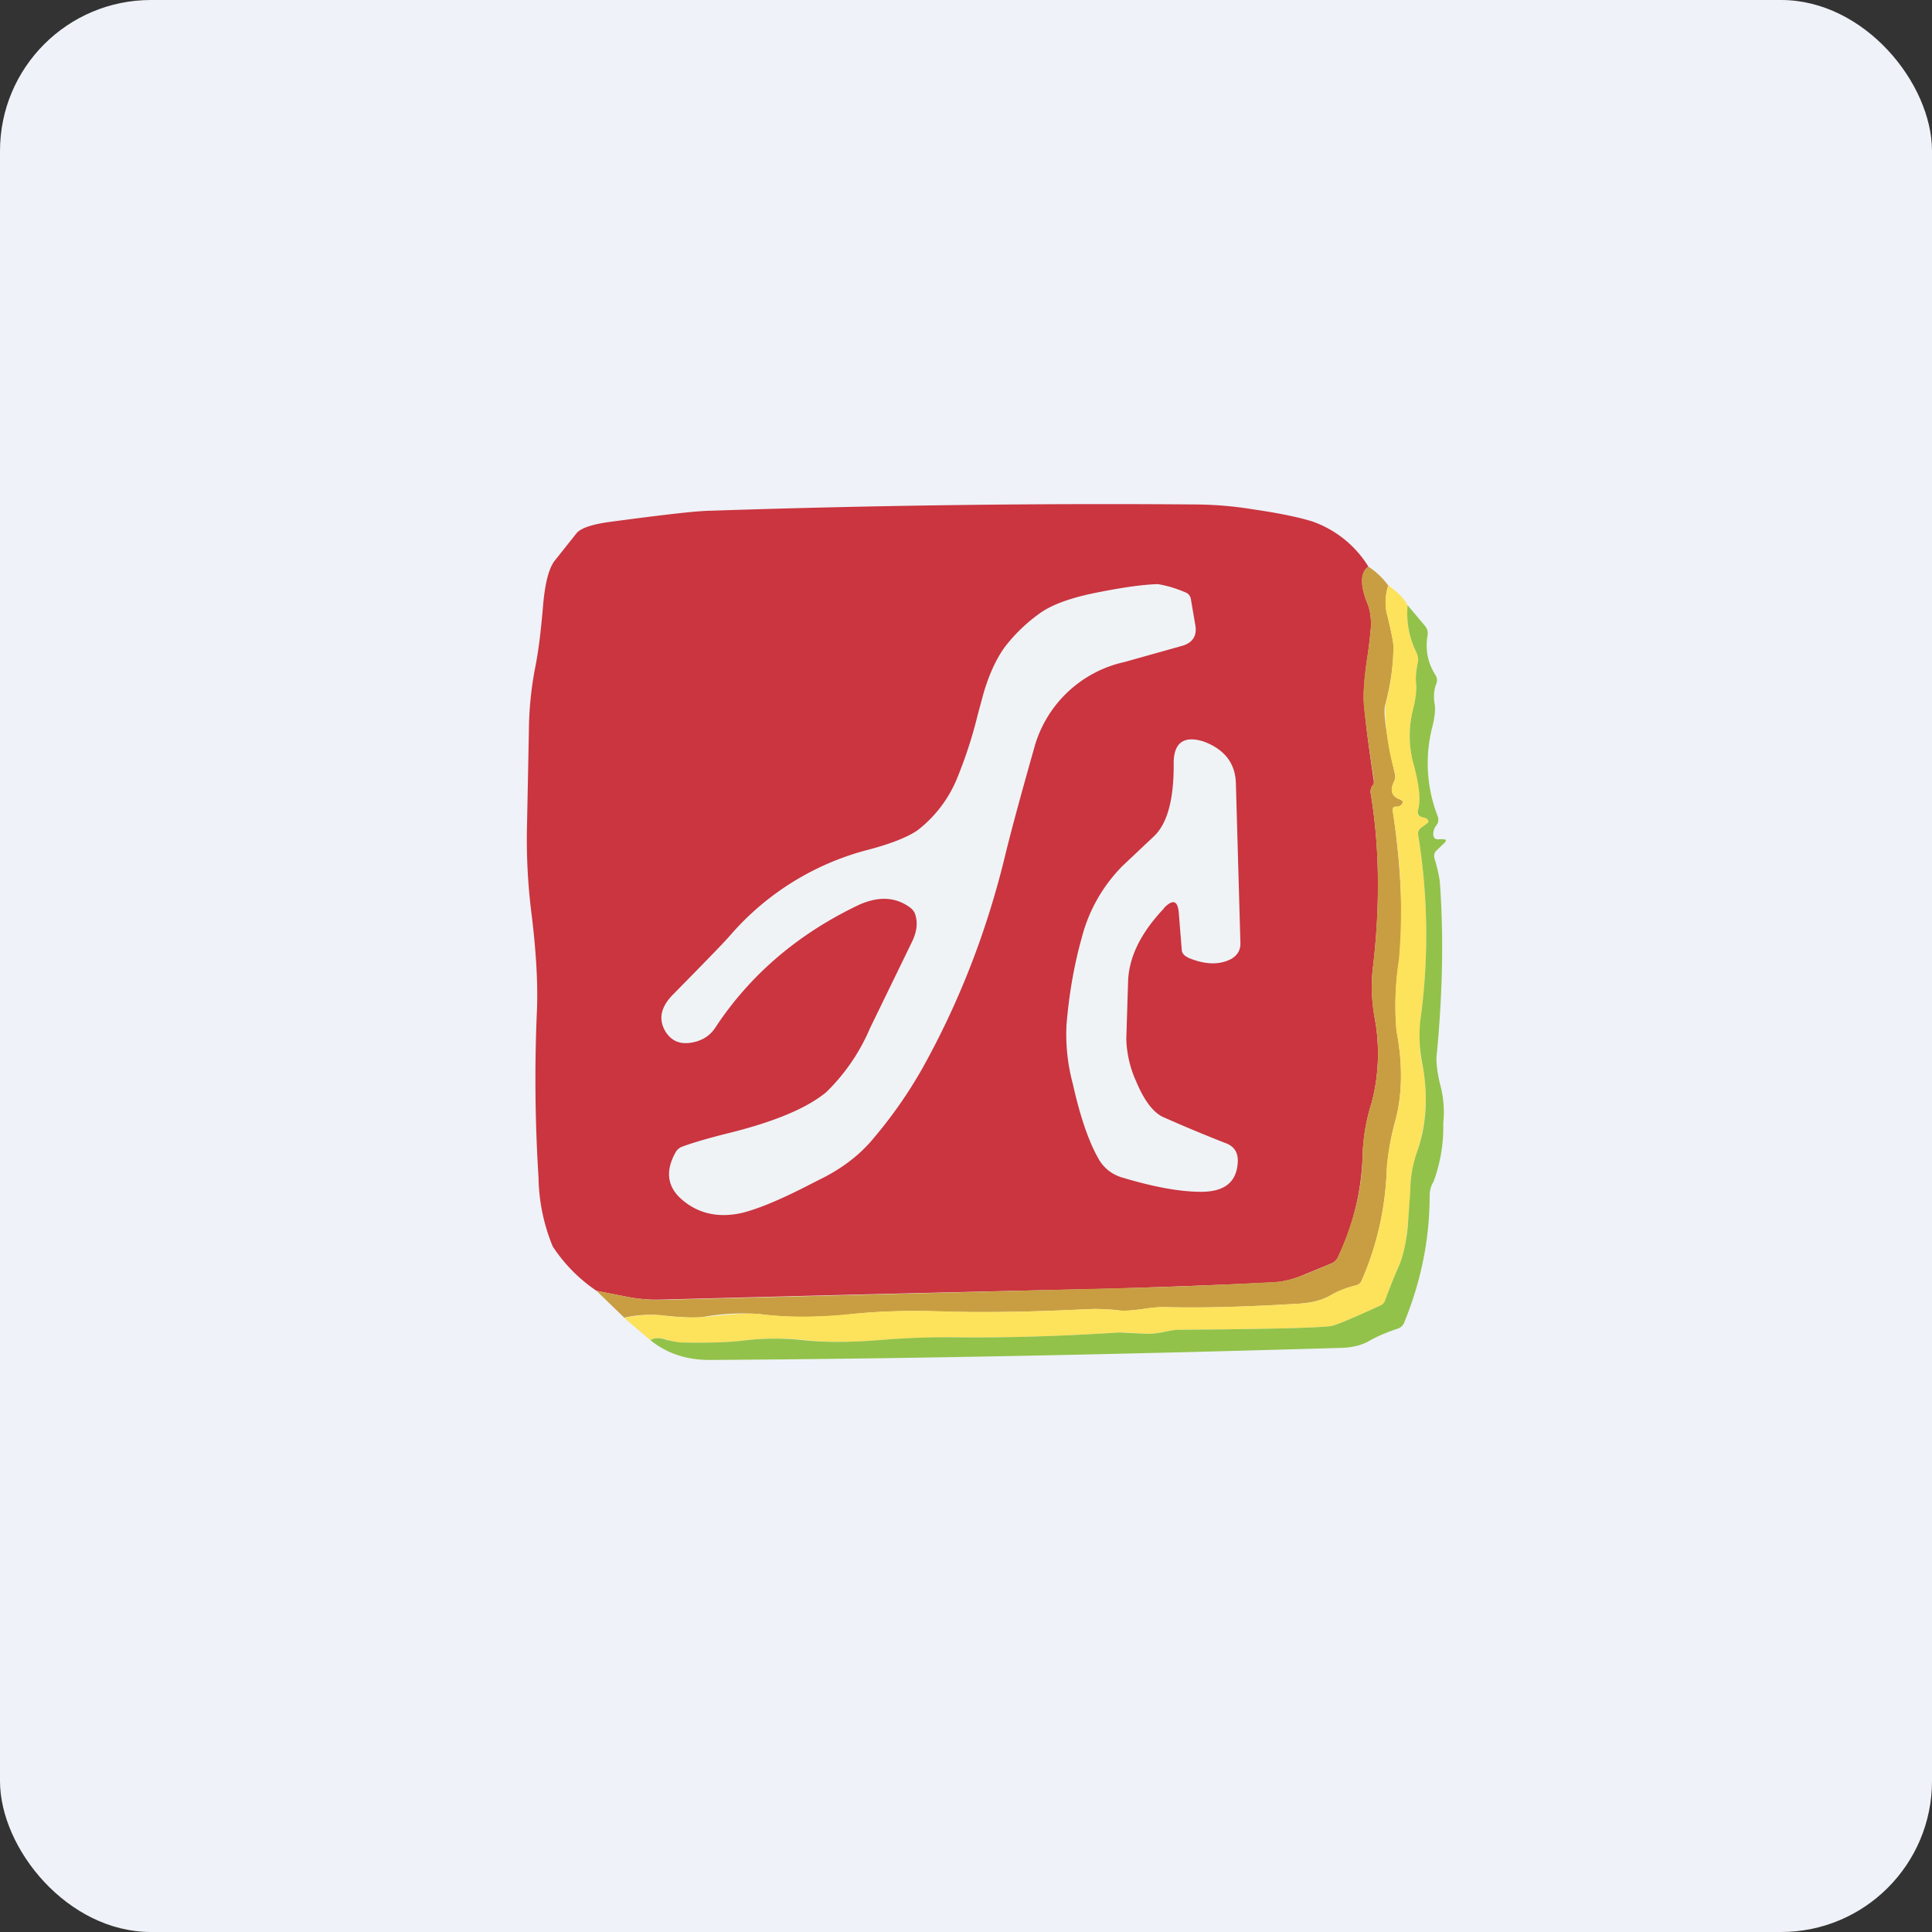
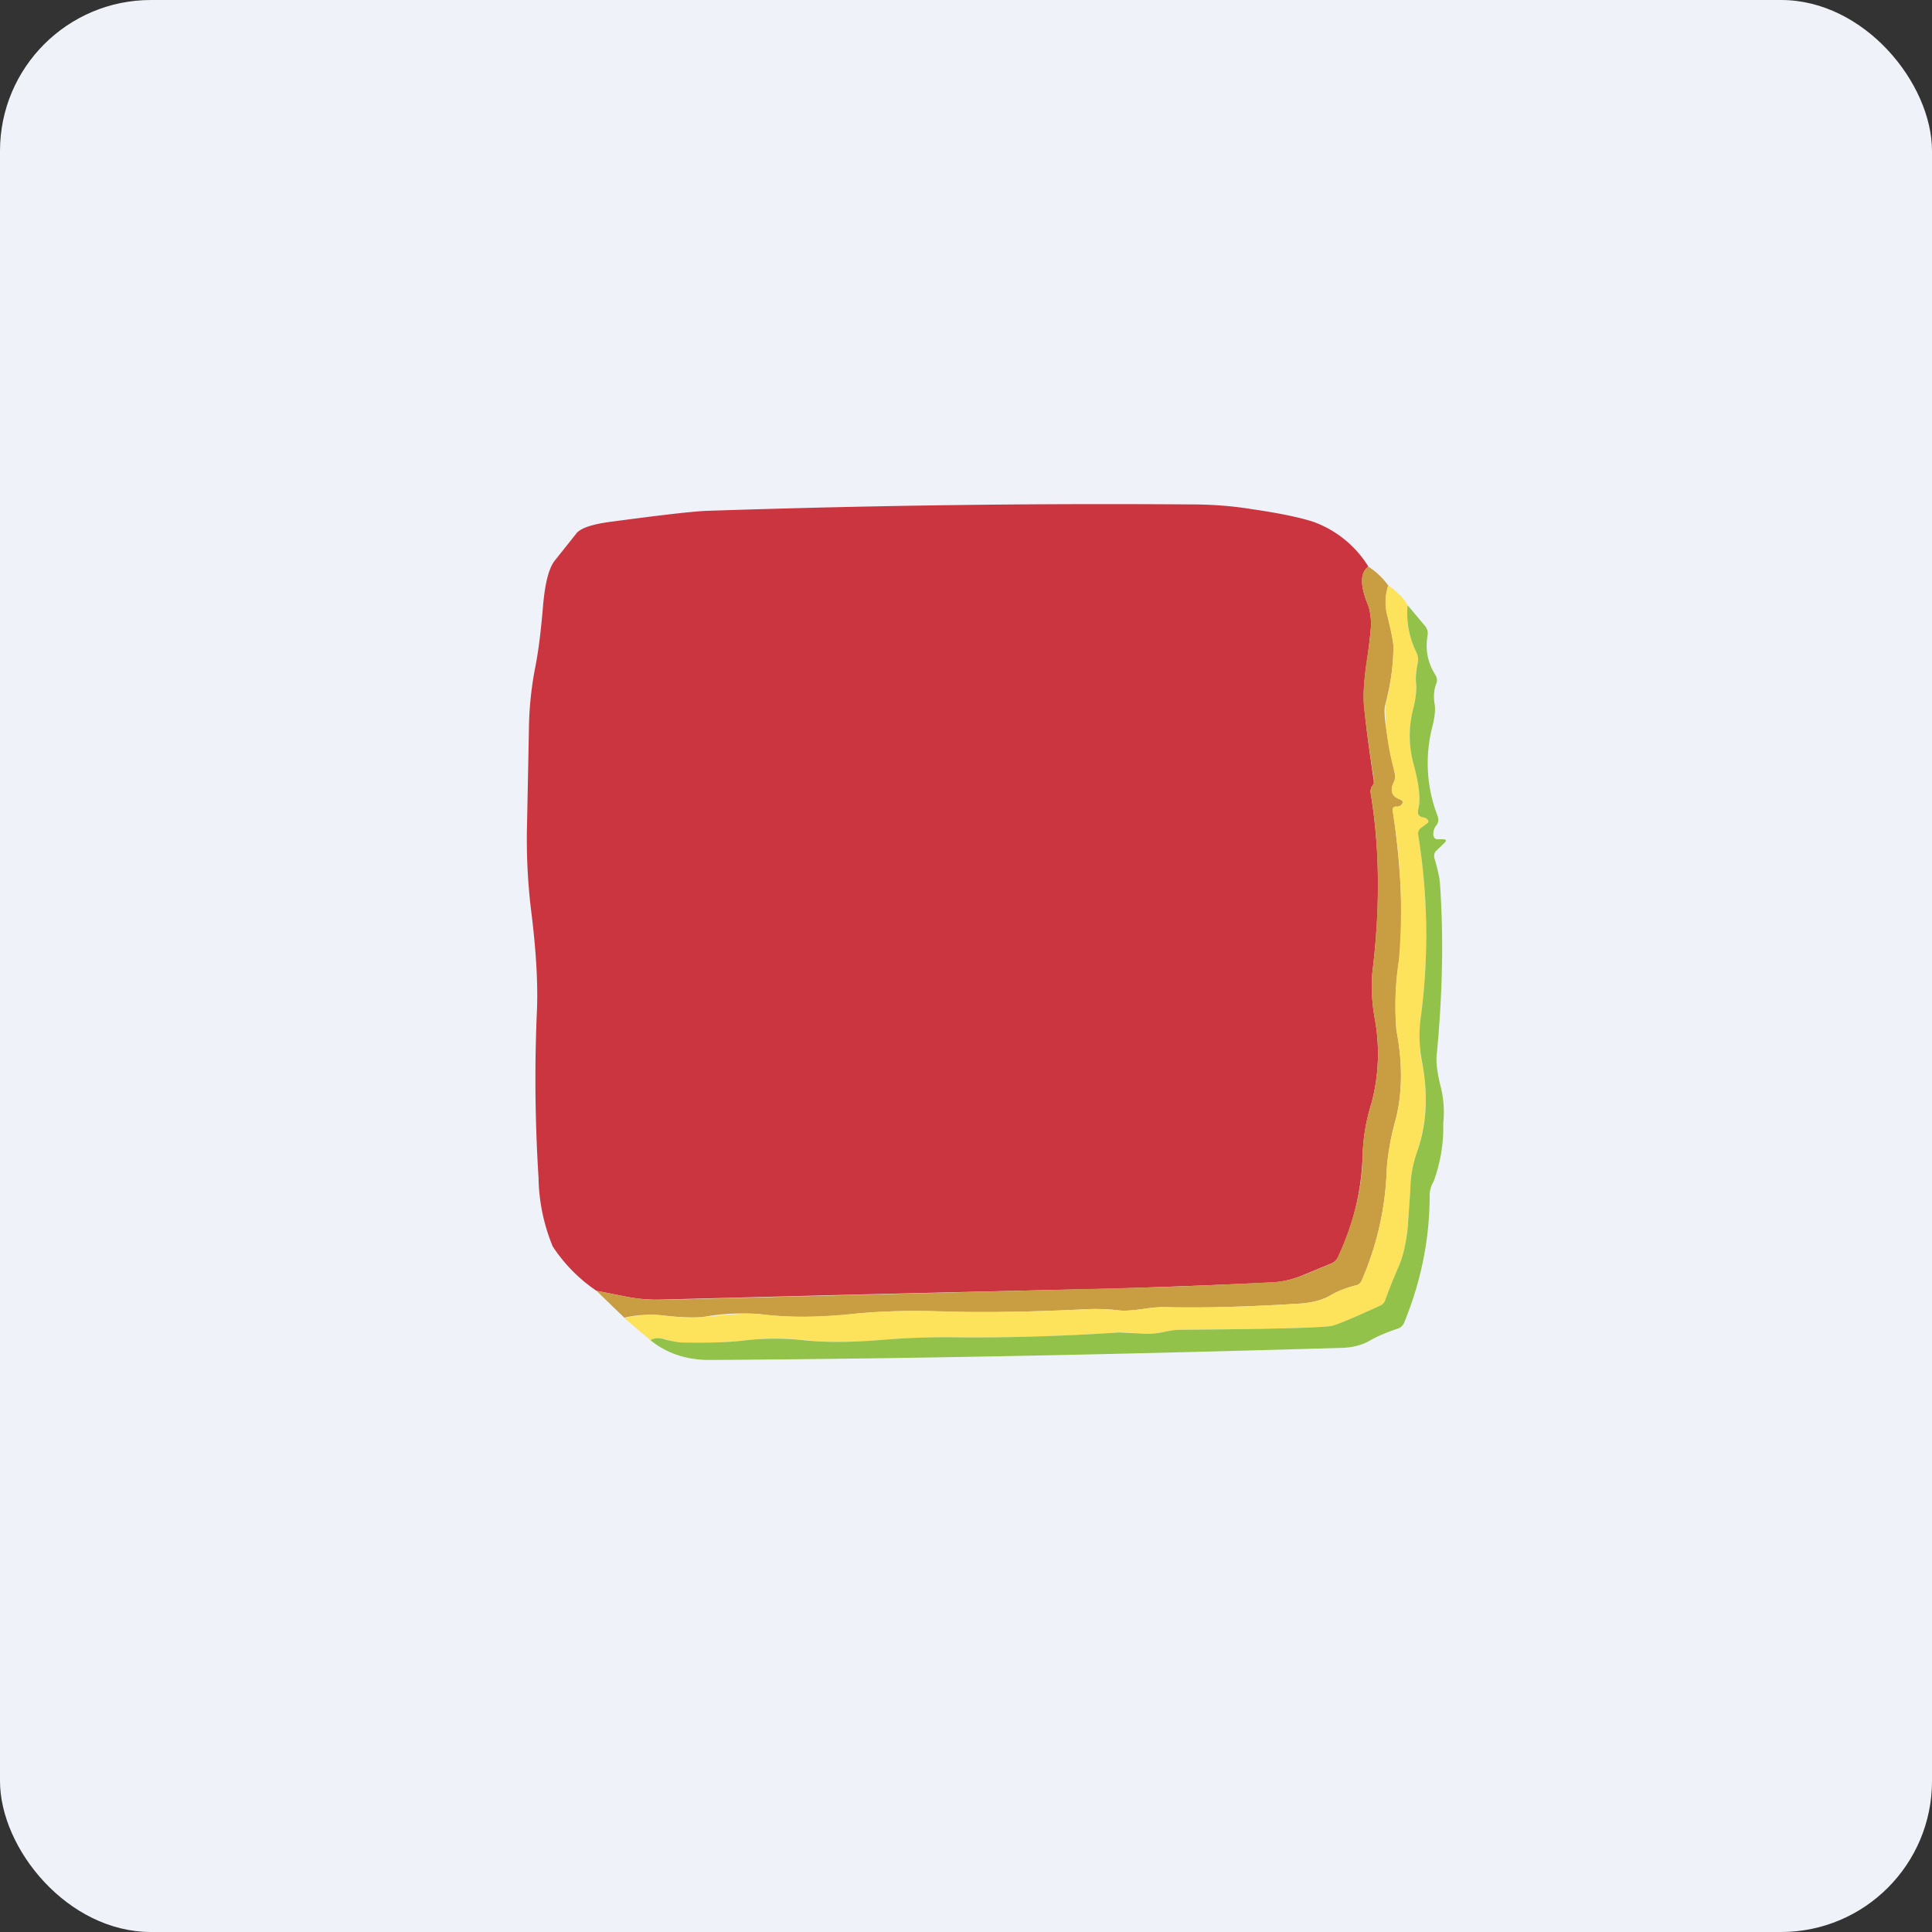
<svg xmlns="http://www.w3.org/2000/svg" width="64" height="64" viewBox="0 0 64 64">
  <rect x="0" y="0" width="64" height="64" fill="#333333" stroke="none" />
  <rect x="0" y="0" width="64" height="64" rx="5" ry="5" fill="#eff2f8" />
  <path fill="#eff2f8" d="M 2.75,2 L 61.55,2 L 61.55,60.80 L 2.75,60.80 L 2.75,2" />
  <path d="M 45.33,18.77 C 45.08,18.95 45.05,19.34 45.27,19.92 L 45.33,20.07 C 45.40,20.30 45.43,20.54 45.41,20.82 C 45.39,21.03 45.36,21.34 45.30,21.76 C 45.19,22.50 45.15,23.02 45.19,23.39 C 45.25,24.05 45.36,24.87 45.51,25.87 L 45.51,25.97 A 0.59,0.59 0 0,1 45.46,26.03 A 0.35,0.35 0 0,0 45.41,26.30 C 45.70,28.06 45.73,30.01 45.47,32.14 C 45.42,32.62 45.44,33.13 45.53,33.68 A 6.41,6.41 0 0,1 45.44,36.52 A 6.41,6.41 0 0,0 45.14,38.25 A 8.38,8.38 0 0,1 44.32,41.65 A 0.40,0.40 0 0,1 44.11,41.85 L 43.24,42.21 C 42.87,42.37 42.52,42.46 42.18,42.48 C 40.38,42.57 38.59,42.63 36.78,42.69 C 30.69,42.82 25.73,42.95 21.92,43.05 A 5.04,5.04 0 0,1 20.83,42.97 L 19.76,42.76 A 5.23,5.23 0 0,1 18.31,41.29 A 6.20,6.20 0 0,1 17.84,39.02 A 51.87,51.87 0 0,1 17.79,33.40 C 17.82,32.48 17.75,31.44 17.61,30.29 A 19.53,19.53 0 0,1 17.46,27.26 L 17.52,24.23 A 11.55,11.55 0 0,1 17.71,22.21 C 17.85,21.53 17.92,20.85 17.98,20.18 C 18.04,19.40 18.16,18.86 18.37,18.58 L 19.11,17.65 C 19.26,17.49 19.61,17.37 20.19,17.29 C 21.91,17.06 23.02,16.93 23.49,16.92 C 28.89,16.74 34.23,16.67 39.47,16.71 C 40.21,16.71 40.89,16.77 41.49,16.87 C 42.39,17 43.05,17.14 43.49,17.28 A 3.57,3.57 0 0,1 45.33,18.77 L 45.33,18.77" fill="#ca353f" />
  <path d="M 45.99,19.39 C 45.88,19.73 45.87,20.09 45.97,20.44 C 46.09,20.94 46.16,21.28 46.16,21.43 C 46.16,22.09 46.05,22.74 45.88,23.38 C 45.82,23.63 45.93,24.37 46.20,25.61 C 46.23,25.72 46.22,25.82 46.17,25.91 C 46.04,26.19 46.10,26.38 46.37,26.48 C 46.49,26.53 46.50,26.59 46.40,26.68 A 0.18,0.18 0 0,1 46.27,26.72 C 46.17,26.71 46.12,26.76 46.14,26.86 C 46.42,28.80 46.49,30.44 46.35,31.80 A 9.62,9.62 0 0,0 46.26,34.14 C 46.47,35.24 46.46,36.24 46.22,37.13 A 8.25,8.25 0 0,0 45.93,38.92 A 9.97,9.97 0 0,1 45.12,42.39 C 45.08,42.50 45.01,42.56 44.91,42.58 C 44.56,42.67 44.28,42.79 44.04,42.93 C 43.76,43.08 43.41,43.17 42.95,43.19 C 41.15,43.30 39.70,43.33 38.59,43.30 C 38.44,43.30 38.20,43.31 37.88,43.36 C 37.52,43.41 37.25,43.43 37.08,43.41 A 6.33,6.33 0 0,0 35.98,43.37 C 34.17,43.46 32.49,43.49 30.95,43.44 C 29.97,43.41 29,43.44 28.07,43.55 C 27.02,43.65 26.04,43.65 25.16,43.53 A 7.36,7.36 0 0,0 23.27,43.63 C 22.99,43.66 22.57,43.64 21.99,43.58 C 21.57,43.53 21.12,43.55 20.68,43.65 L 19.76,42.76 L 20.83,42.97 C 21.19,43.03 21.56,43.07 21.92,43.06 L 36.78,42.68 C 38.59,42.64 40.38,42.57 42.18,42.47 C 42.52,42.46 42.87,42.36 43.23,42.22 L 44.11,41.85 C 44.21,41.81 44.28,41.74 44.32,41.64 C 44.84,40.50 45.13,39.37 45.14,38.25 C 45.15,37.72 45.24,37.15 45.44,36.52 A 6.41,6.41 0 0,0 45.53,33.68 C 45.43,33.13 45.42,32.63 45.47,32.14 C 45.72,30.01 45.70,28.06 45.41,26.30 C 45.39,26.19 45.41,26.11 45.46,26.03 L 45.50,25.96 A 0.17,0.17 0 0,0 45.52,25.86 C 45.36,24.87 45.25,24.05 45.18,23.39 C 45.15,23.03 45.18,22.49 45.29,21.77 C 45.36,21.35 45.39,21.04 45.41,20.83 A 1.95,1.95 0 0,0 45.27,19.92 C 45.05,19.34 45.06,18.95 45.33,18.77 C 45.59,18.94 45.81,19.15 45.99,19.40 L 45.99,19.39" fill="#c99e42" />
  <path d="M 46.63,20.05 C 46.58,20.59 46.67,21.11 46.92,21.61 C 46.98,21.72 46.99,21.82 46.97,21.93 C 46.90,22.21 46.89,22.45 46.91,22.63 C 46.93,22.81 46.91,23.11 46.81,23.50 A 3.51,3.51 0 0,0 46.81,25.25 C 47.02,25.96 47.07,26.49 46.98,26.81 C 46.93,26.97 47,27.05 47.15,27.08 C 47.21,27.08 47.26,27.12 47.29,27.15 C 47.33,27.20 47.33,27.25 47.27,27.28 L 47.08,27.42 A 0.24,0.24 0 0,0 46.98,27.66 C 47.30,29.65 47.33,31.62 47.08,33.59 C 47,34.18 47.01,34.68 47.08,35.09 A 5.65,5.65 0 0,1 46.93,38.19 C 46.80,38.58 46.72,38.99 46.72,39.42 C 46.72,39.60 46.68,40.03 46.62,40.68 C 46.58,41.17 46.49,41.56 46.36,41.89 C 46.16,42.35 46.01,42.73 45.90,43.03 C 45.87,43.14 45.81,43.21 45.72,43.25 C 44.77,43.69 44.21,43.92 44.07,43.93 C 43.59,43.99 41.93,44.03 39.07,44.05 C 38.96,44.05 38.79,44.07 38.57,44.12 C 38.28,44.17 38.06,44.19 37.91,44.18 A 13.44,13.44 0 0,0 37.07,44.14 C 35.22,44.26 33.40,44.32 31.61,44.30 C 30.70,44.30 29.87,44.33 29.15,44.39 C 28.17,44.47 27.34,44.47 26.66,44.39 A 8.69,8.69 0 0,0 24.61,44.41 C 24.09,44.47 23.39,44.49 22.54,44.47 C 22.43,44.47 22.27,44.43 22.06,44.37 C 21.83,44.30 21.66,44.32 21.55,44.40 L 20.68,43.66 C 21.13,43.56 21.57,43.53 21.99,43.58 A 6.51,6.51 0 0,0 23.61,43.60 C 24.35,43.52 24.85,43.50 25.16,43.53 C 26.04,43.64 27.01,43.64 28.07,43.54 C 29.01,43.44 29.97,43.41 30.95,43.43 C 32.49,43.49 34.17,43.46 35.99,43.37 C 36.34,43.35 36.71,43.37 37.09,43.41 C 37.25,43.43 37.52,43.41 37.88,43.36 C 38.20,43.31 38.44,43.29 38.59,43.30 C 39.70,43.33 41.15,43.30 42.95,43.19 C 43.41,43.17 43.76,43.09 44.04,42.93 C 44.28,42.78 44.56,42.67 44.91,42.58 C 45.01,42.56 45.08,42.50 45.12,42.39 A 9.97,9.97 0 0,0 45.93,38.93 C 45.93,38.46 46.03,37.86 46.22,37.14 C 46.46,36.24 46.47,35.24 46.26,34.14 A 9.63,9.63 0 0,1 46.34,31.80 A 19.43,19.43 0 0,0 46.13,26.86 C 46.13,26.76 46.17,26.71 46.27,26.72 C 46.31,26.72 46.36,26.71 46.40,26.68 C 46.50,26.59 46.50,26.53 46.37,26.48 C 46.10,26.38 46.04,26.19 46.17,25.91 C 46.22,25.81 46.23,25.72 46.21,25.61 A 7.69,7.69 0 0,1 45.89,23.38 C 46.06,22.74 46.15,22.09 46.16,21.43 C 46.16,21.27 46.09,20.94 45.97,20.44 C 45.86,20.09 45.88,19.73 45.99,19.39 C 46.34,19.65 46.55,19.87 46.62,20.05 L 46.63,20.05" fill="#fde25b" />
  <path d="M 46.63,20.05 L 47.21,20.74 C 47.28,20.83 47.31,20.93 47.29,21.05 C 47.21,21.51 47.29,21.95 47.55,22.36 C 47.61,22.46 47.62,22.57 47.57,22.67 C 47.50,22.86 47.48,23.09 47.53,23.36 C 47.55,23.51 47.53,23.73 47.46,24.03 A 4.83,4.83 0 0,0 47.63,27.05 C 47.66,27.16 47.65,27.24 47.59,27.33 A 0.45,0.45 0 0,0 47.48,27.63 C 47.48,27.76 47.55,27.82 47.69,27.80 L 47.78,27.80 C 47.91,27.80 47.93,27.84 47.85,27.92 L 47.56,28.20 C 47.51,28.26 47.49,28.36 47.53,28.47 C 47.64,28.85 47.69,29.11 47.70,29.26 C 47.83,31.10 47.78,32.96 47.60,34.87 C 47.56,35.13 47.60,35.47 47.70,35.90 A 3.53,3.53 0 0,1 47.81,37.21 A 5.23,5.23 0 0,1 47.49,39.14 A 0.87,0.87 0 0,0 47.36,39.59 C 47.36,41.03 47.08,42.43 46.52,43.80 A 0.34,0.34 0 0,1 46.31,44.01 C 45.98,44.12 45.68,44.24 45.39,44.40 C 45.13,44.56 44.80,44.64 44.44,44.65 C 37.27,44.86 30.29,45.01 23.50,45.05 C 22.75,45.05 22.10,44.84 21.55,44.40 C 21.65,44.32 21.83,44.30 22.06,44.38 C 22.27,44.43 22.43,44.46 22.54,44.47 C 23.39,44.49 24.09,44.47 24.61,44.41 A 8.69,8.69 0 0,1 26.66,44.40 C 27.34,44.47 28.17,44.47 29.15,44.39 C 29.88,44.33 30.70,44.29 31.62,44.30 C 33.39,44.32 35.22,44.26 37.07,44.14 L 37.91,44.18 C 38.06,44.19 38.28,44.18 38.57,44.12 C 38.80,44.07 38.95,44.05 39.07,44.05 C 41.93,44.03 43.58,43.99 44.07,43.93 C 44.21,43.92 44.76,43.69 45.72,43.25 C 45.81,43.21 45.87,43.14 45.90,43.03 C 46.01,42.73 46.16,42.35 46.36,41.89 C 46.49,41.57 46.58,41.15 46.63,40.68 L 46.72,39.42 C 46.72,38.99 46.80,38.58 46.93,38.19 C 47.27,37.25 47.32,36.22 47.09,35.09 A 4.59,4.59 0 0,1 47.08,33.59 C 47.33,31.62 47.30,29.65 46.98,27.66 A 0.24,0.24 0 0,1 47.08,27.42 L 47.27,27.28 C 47.33,27.24 47.33,27.20 47.29,27.15 A 0.21,0.21 0 0,0 47.15,27.08 C 47,27.05 46.94,26.97 46.98,26.81 C 47.07,26.49 47.01,25.97 46.81,25.25 A 3.51,3.51 0 0,1 46.81,23.50 C 46.91,23.11 46.93,22.81 46.91,22.63 C 46.89,22.45 46.91,22.21 46.97,21.93 C 46.99,21.82 46.97,21.72 46.92,21.61 A 2.91,2.91 0 0,1 46.63,20.04 L 46.63,20.05" fill="#92c24a" />
-   <path d="M 28.42,29.99 C 29.09,29.68 29.67,29.70 30.17,30.08 C 30.25,30.15 30.31,30.23 30.33,30.34 C 30.40,30.58 30.37,30.85 30.23,31.16 L 28.82,34.06 A 6.51,6.51 0 0,1 27.37,36.18 C 26.74,36.70 25.70,37.14 24.24,37.51 C 23.51,37.69 22.96,37.85 22.61,37.98 A 0.42,0.42 0 0,0 22.37,38.19 C 22.04,38.79 22.10,39.31 22.58,39.73 C 23.11,40.19 23.76,40.35 24.53,40.19 C 24.98,40.09 25.68,39.82 26.61,39.35 L 27.10,39.10 C 27.87,38.73 28.49,38.26 28.96,37.68 A 15.02,15.02 0 0,0 30.55,35.40 C 31.76,33.23 32.65,30.94 33.25,28.53 C 33.50,27.49 33.84,26.26 34.25,24.81 A 3.99,3.99 0 0,1 37.25,21.93 L 39.14,21.40 C 39.51,21.30 39.67,21.06 39.59,20.67 L 39.45,19.85 A 0.28,0.28 0 0,0 39.26,19.62 A 3.89,3.89 0 0,0 38.36,19.35 C 37.90,19.36 37.23,19.45 36.33,19.63 C 35.47,19.80 34.84,20.03 34.44,20.32 A 5.46,5.46 0 0,0 33.28,21.44 C 33,21.83 32.76,22.35 32.58,22.97 L 32.39,23.67 A 14.60,14.60 0 0,1 31.73,25.72 A 4.17,4.17 0 0,1 30.40,27.50 C 30.07,27.73 29.50,27.96 28.68,28.17 A 9.04,9.04 0 0,0 24.21,30.96 C 23.97,31.24 23.33,31.89 22.32,32.92 C 21.88,33.35 21.80,33.77 22.05,34.18 C 22.25,34.49 22.53,34.60 22.90,34.54 C 23.25,34.48 23.51,34.32 23.69,34.05 C 24.84,32.30 26.42,30.95 28.42,29.99 L 28.42,29.99 M 38.55,30.09 C 38.85,29.77 39.02,29.83 39.05,30.25 L 39.15,31.50 C 39.17,31.60 39.25,31.67 39.37,31.73 C 39.92,31.96 40.39,31.97 40.78,31.77 C 40.99,31.65 41.10,31.47 41.09,31.23 L 40.94,25.94 C 40.92,25.29 40.57,24.83 39.89,24.57 L 39.86,24.56 C 39.21,24.36 38.88,24.61 38.88,25.28 C 38.89,26.48 38.67,27.27 38.24,27.69 L 37.19,28.68 A 5.22,5.22 0 0,0 35.83,31.08 C 35.57,32.01 35.41,32.97 35.33,33.94 A 6.32,6.32 0 0,0 35.54,35.91 C 35.80,37.08 36.11,37.93 36.44,38.47 C 36.61,38.72 36.83,38.89 37.12,38.99 C 38.17,39.31 39.06,39.48 39.79,39.48 C 40.55,39.48 40.95,39.17 41,38.54 C 41.03,38.20 40.90,37.97 40.58,37.86 A 50.19,50.19 0 0,1 38.50,36.99 C 38.19,36.83 37.90,36.45 37.64,35.83 A 3.64,3.64 0 0,1 37.31,34.42 L 37.37,32.50 C 37.40,31.70 37.79,30.90 38.56,30.09 L 38.56,30.09" fill="#eff3f6" />
</svg>